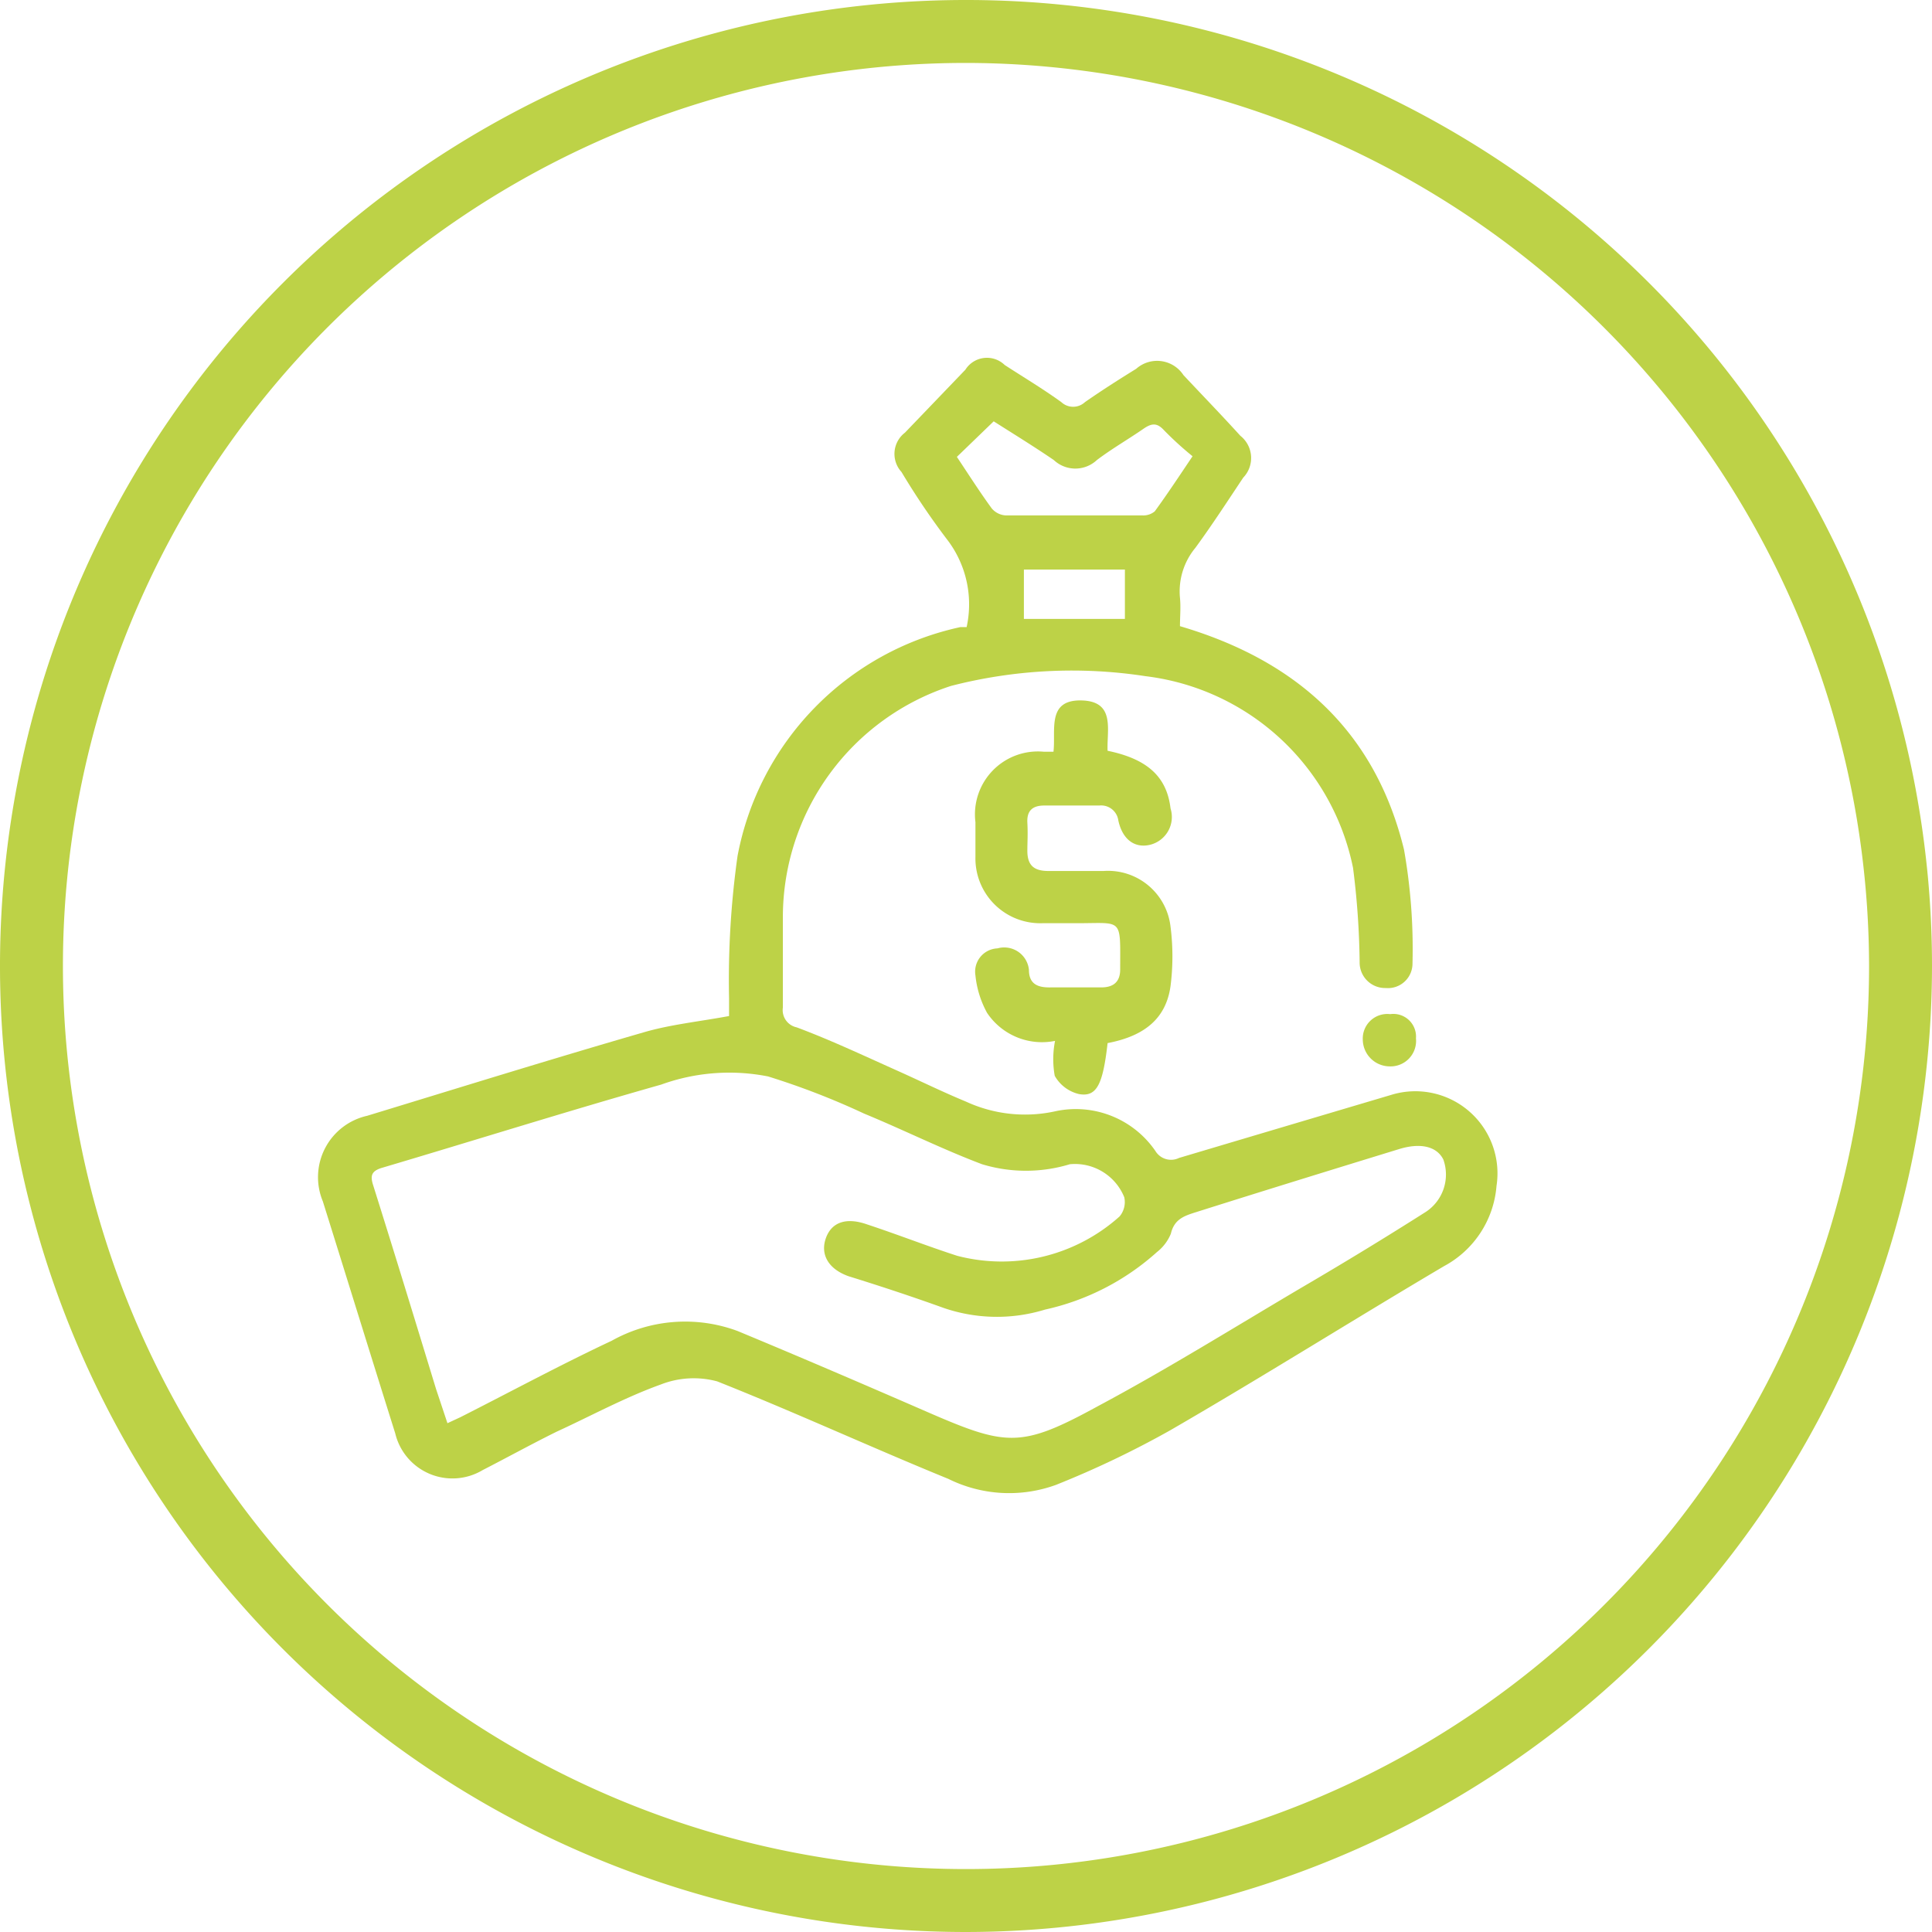
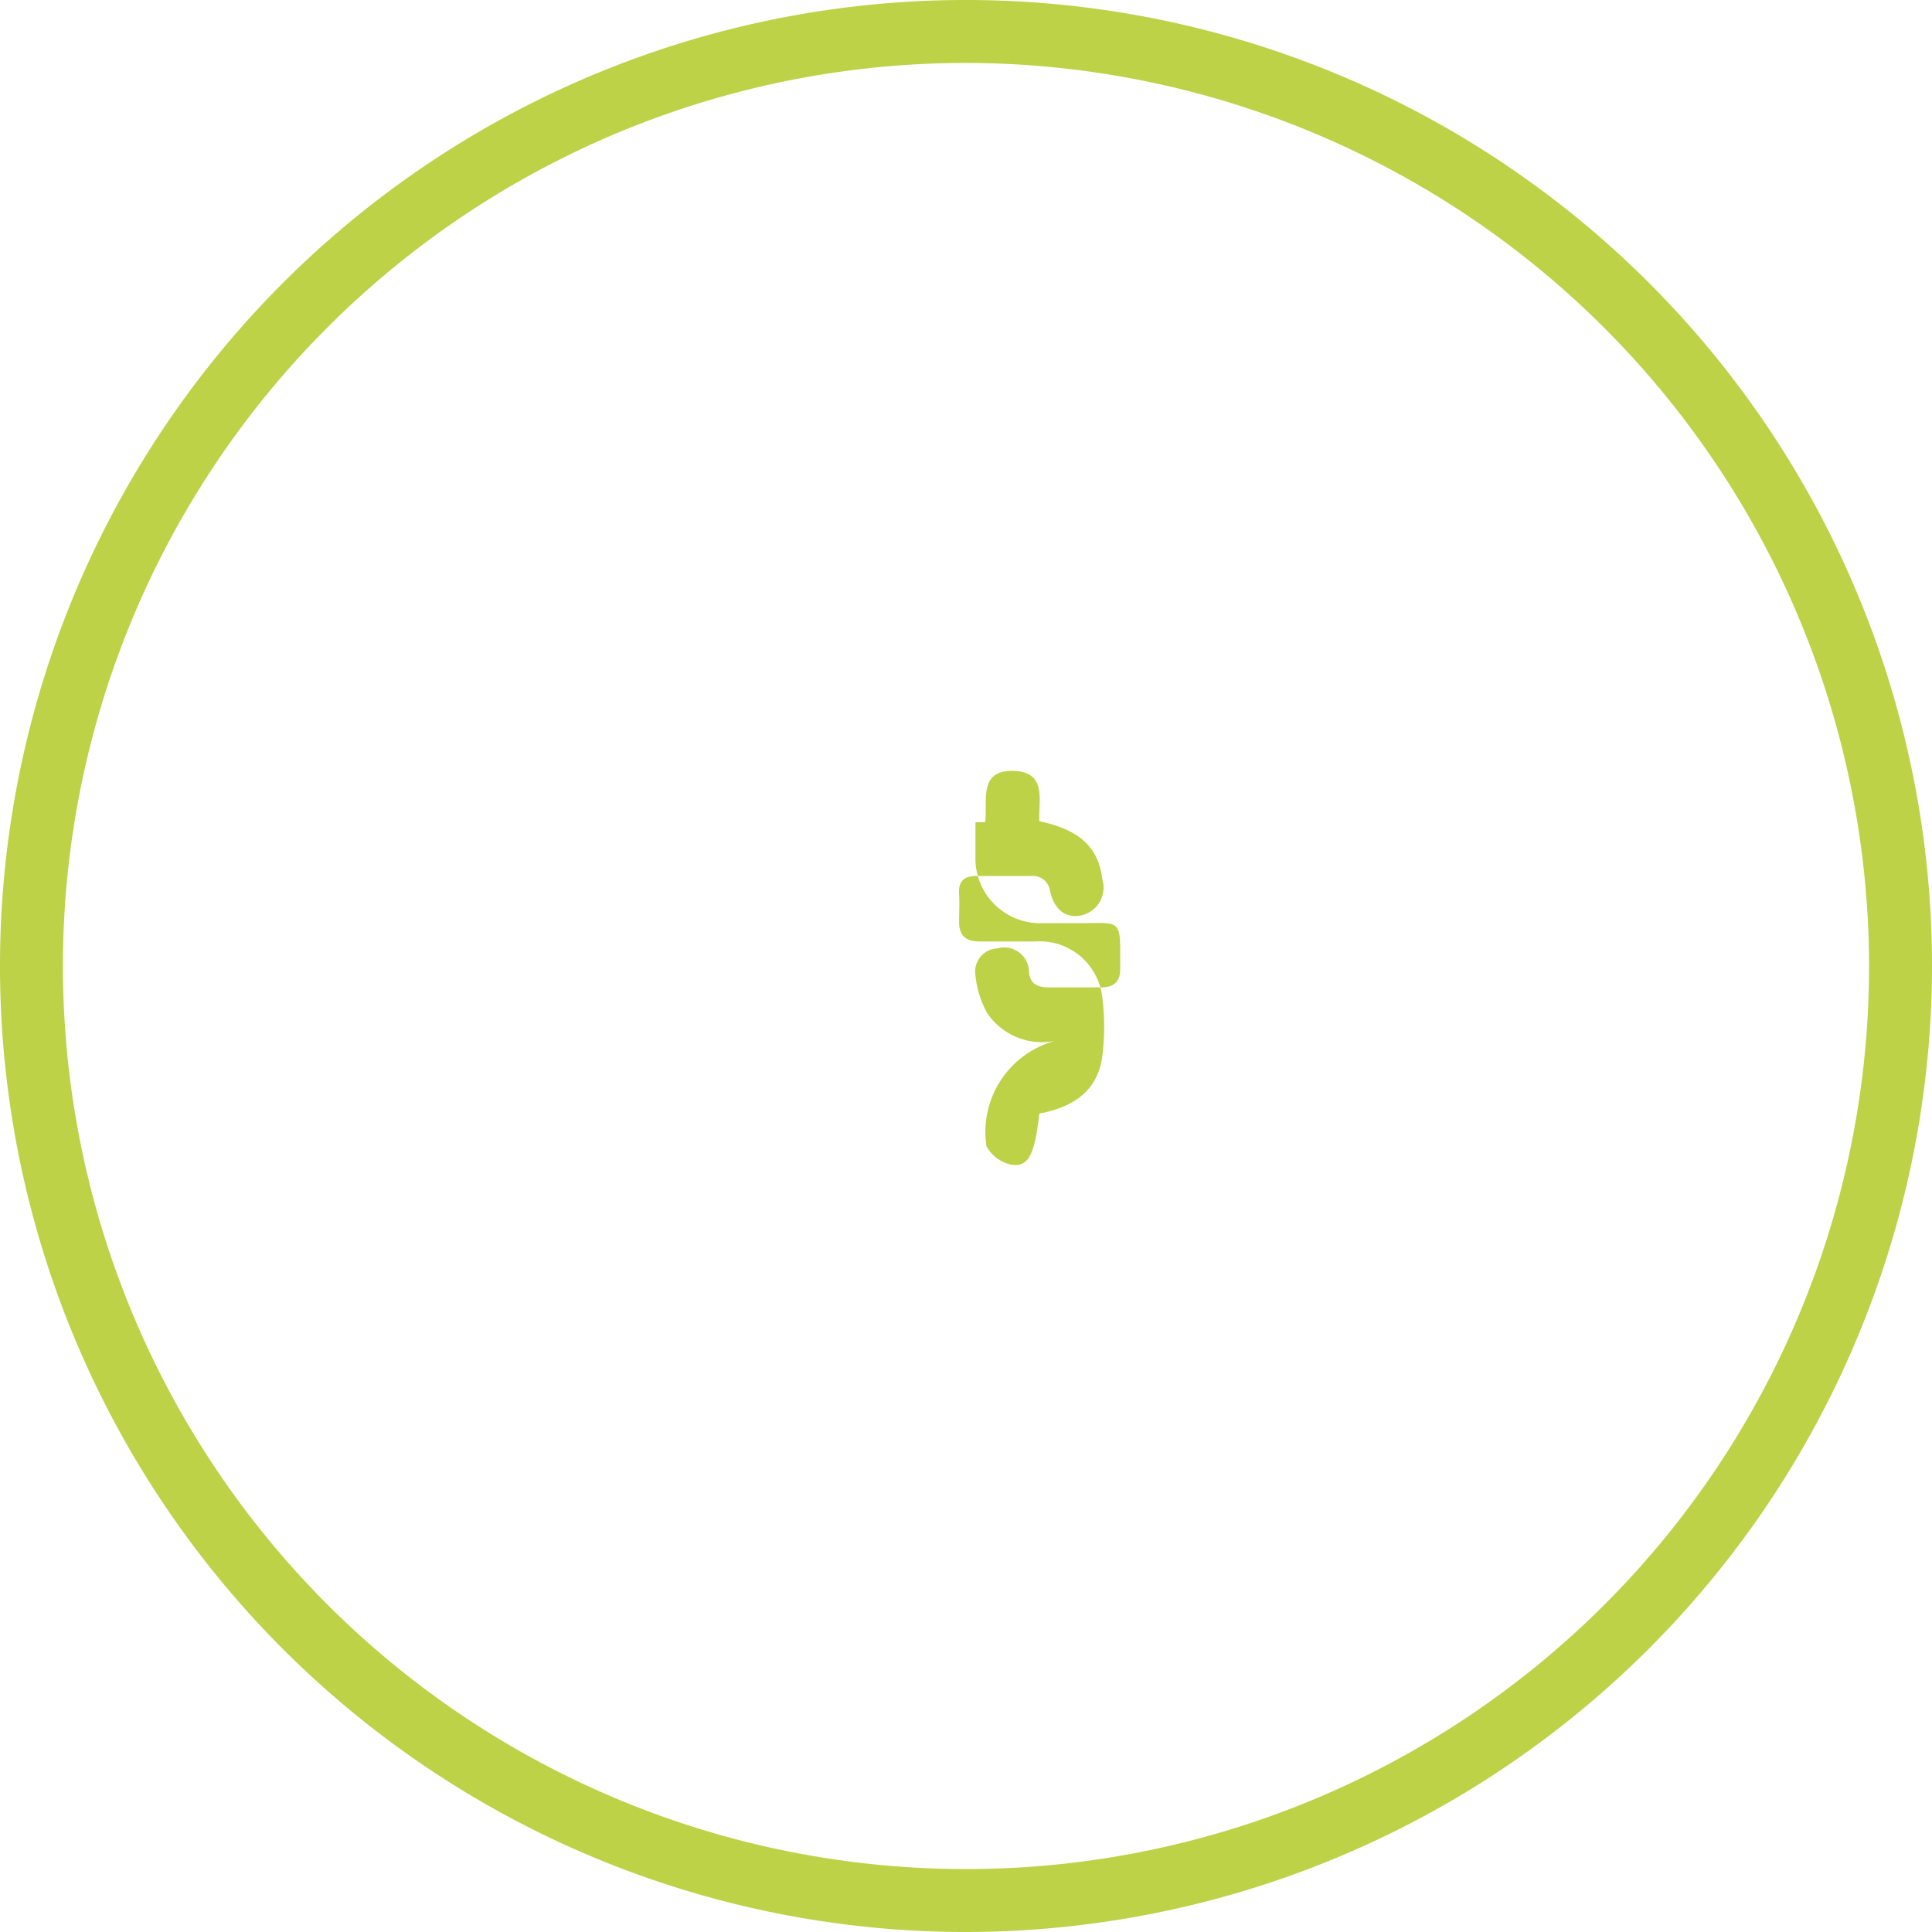
<svg xmlns="http://www.w3.org/2000/svg" viewBox="0 0 61.4 61.4">
  <defs>
    <style>.cls-1{fill:#bdd247;}</style>
  </defs>
  <g id="Layer_2" data-name="Layer 2">
    <g id="Layer_1-2" data-name="Layer 1">
      <path class="cls-1" d="M30.7,61.4A30.7,30.7,0,1,1,61.4,30.7,30.73,30.73,0,0,1,30.7,61.4ZM30.7,2A28.7,28.7,0,1,0,59.4,30.7,28.74,28.74,0,0,0,30.7,2Z" />
      <g id="xFibCE.tif">
-         <path class="cls-1" d="M37.5,19.9C41.24,21,43.71,23.27,44.62,27a18.12,18.12,0,0,1,.27,3.62.78.78,0,0,1-.85.78.81.81,0,0,1-.83-.82,25.42,25.42,0,0,0-.21-3,7.67,7.67,0,0,0-6.59-6.09,15.39,15.39,0,0,0-6.19.31,7.73,7.73,0,0,0-5.34,7.32c0,1,0,1.93,0,2.9a.56.56,0,0,0,.44.63c1.07.4,2.11.89,3.16,1.36.74.33,1.47.69,2.22,1a4.48,4.48,0,0,0,2.87.3,3.07,3.07,0,0,1,3.15,1.27.58.58,0,0,0,.75.22q3.36-1,6.73-2a2.61,2.61,0,0,1,3.36,2.89,3.18,3.18,0,0,1-1.67,2.55c-2.91,1.72-5.77,3.52-8.69,5.21a30.37,30.37,0,0,1-3.64,1.74A4.35,4.35,0,0,1,30.14,47c-2.45-1-4.88-2.12-7.35-3.1A2.87,2.87,0,0,0,21,44c-1.14.41-2.22,1-3.31,1.5-.79.39-1.57.82-2.35,1.22a1.87,1.87,0,0,1-2.78-1.17c-.77-2.45-1.53-4.91-2.3-7.37a2,2,0,0,1,1.41-2.72c2.92-.89,5.84-1.8,8.78-2.65.85-.25,1.75-.34,2.72-.52,0-.15,0-.36,0-.57a28.22,28.22,0,0,1,.27-4.52,9.18,9.18,0,0,1,7.08-7.27l.2,0a3.38,3.38,0,0,0-.58-2.73A23.53,23.53,0,0,1,28.65,15a.85.85,0,0,1,.11-1.25l1.92-2a.81.81,0,0,1,1.25-.15c.6.39,1.22.76,1.8,1.18a.55.55,0,0,0,.75,0c.53-.37,1.08-.72,1.63-1.06a1,1,0,0,1,1.5.2c.6.64,1.22,1.28,1.81,1.93a.9.9,0,0,1,.09,1.33c-.5.75-1,1.52-1.52,2.23A2.17,2.17,0,0,0,37.5,19C37.53,19.3,37.5,19.6,37.5,19.9ZM14.22,45.23l.41-.19c1.6-.81,3.19-1.67,4.81-2.43a4.78,4.78,0,0,1,4-.31c2,.83,4,1.69,6,2.56,2.55,1.11,3,1.17,5.45-.17,2.21-1.18,4.34-2.51,6.51-3.79q2-1.17,3.92-2.39a1.42,1.42,0,0,0,.55-1.66c-.21-.42-.73-.54-1.41-.33-2.15.66-4.29,1.32-6.44,2-.38.12-.7.22-.81.69a1.43,1.43,0,0,1-.44.58,7.84,7.84,0,0,1-3.56,1.83,5.2,5.2,0,0,1-3.24-.06c-1-.36-2-.69-3-1-.65-.23-.91-.7-.72-1.22s.67-.65,1.3-.43c1,.33,1.91.69,2.87,1a5.61,5.61,0,0,0,5.16-1.25.71.71,0,0,0,.15-.61A1.69,1.69,0,0,0,34,37,4.8,4.8,0,0,1,31.21,37c-1.27-.48-2.49-1.09-3.75-1.61a24,24,0,0,0-3.05-1.18,6.36,6.36,0,0,0-3.4.26c-3,.85-5.92,1.77-8.89,2.65-.31.1-.36.24-.26.55.68,2.16,1.34,4.32,2,6.48ZM30.41,14.52c.38.57.73,1.12,1.11,1.64a.63.63,0,0,0,.44.22c1.45,0,2.9,0,4.34,0a.57.57,0,0,0,.4-.13c.4-.55.77-1.11,1.2-1.75a10.58,10.58,0,0,1-.91-.83c-.22-.24-.39-.22-.64-.05-.49.34-1,.63-1.49,1a1,1,0,0,1-1.37,0c-.63-.43-1.28-.83-1.91-1.23Zm2.13,3.58v1.57h3.21V18.1Z" />
-         <path class="cls-1" d="M33.53,33.08a2.1,2.1,0,0,1-2.16-.89A3.12,3.12,0,0,1,31,31a.74.74,0,0,1,.7-.86.79.79,0,0,1,1,.68c0,.47.3.57.7.56H35c.39,0,.6-.18.6-.57,0-1.66.1-1.47-1.37-1.47h-1.1A2.06,2.06,0,0,1,31,27.23v-1.1a2,2,0,0,1,2.17-2.24l.31,0c.08-.68-.22-1.65.88-1.63s.81.94.84,1.6c1.26.26,1.88.82,2,1.83a.91.91,0,0,1-.66,1.16c-.48.11-.87-.17-1-.78a.55.55,0,0,0-.6-.47c-.58,0-1.17,0-1.75,0-.36,0-.56.15-.54.54s0,.6,0,.9c0,.47.22.63.63.64h1.8a2,2,0,0,1,2.12,1.77,7.47,7.47,0,0,1,0,1.89c-.14,1-.79,1.58-2,1.81-.15,1.33-.35,1.72-.91,1.62a1.2,1.2,0,0,1-.77-.58A3,3,0,0,1,33.53,33.08Z" />
-         <path class="cls-1" d="M45,33a.81.81,0,0,1-.84.89.86.86,0,0,1-.85-.85.78.78,0,0,1,.87-.81A.72.72,0,0,1,45,33Z" />
+         <path class="cls-1" d="M33.53,33.08a2.1,2.1,0,0,1-2.16-.89A3.12,3.12,0,0,1,31,31a.74.74,0,0,1,.7-.86.79.79,0,0,1,1,.68c0,.47.3.57.7.56H35c.39,0,.6-.18.6-.57,0-1.66.1-1.47-1.37-1.47h-1.1A2.06,2.06,0,0,1,31,27.23v-1.1l.31,0c.08-.68-.22-1.65.88-1.63s.81.94.84,1.6c1.26.26,1.88.82,2,1.83a.91.91,0,0,1-.66,1.16c-.48.11-.87-.17-1-.78a.55.55,0,0,0-.6-.47c-.58,0-1.17,0-1.75,0-.36,0-.56.15-.54.54s0,.6,0,.9c0,.47.22.63.63.64h1.8a2,2,0,0,1,2.12,1.77,7.47,7.47,0,0,1,0,1.89c-.14,1-.79,1.58-2,1.81-.15,1.33-.35,1.72-.91,1.62a1.2,1.2,0,0,1-.77-.58A3,3,0,0,1,33.53,33.08Z" />
      </g>
    </g>
  </g>
</svg>